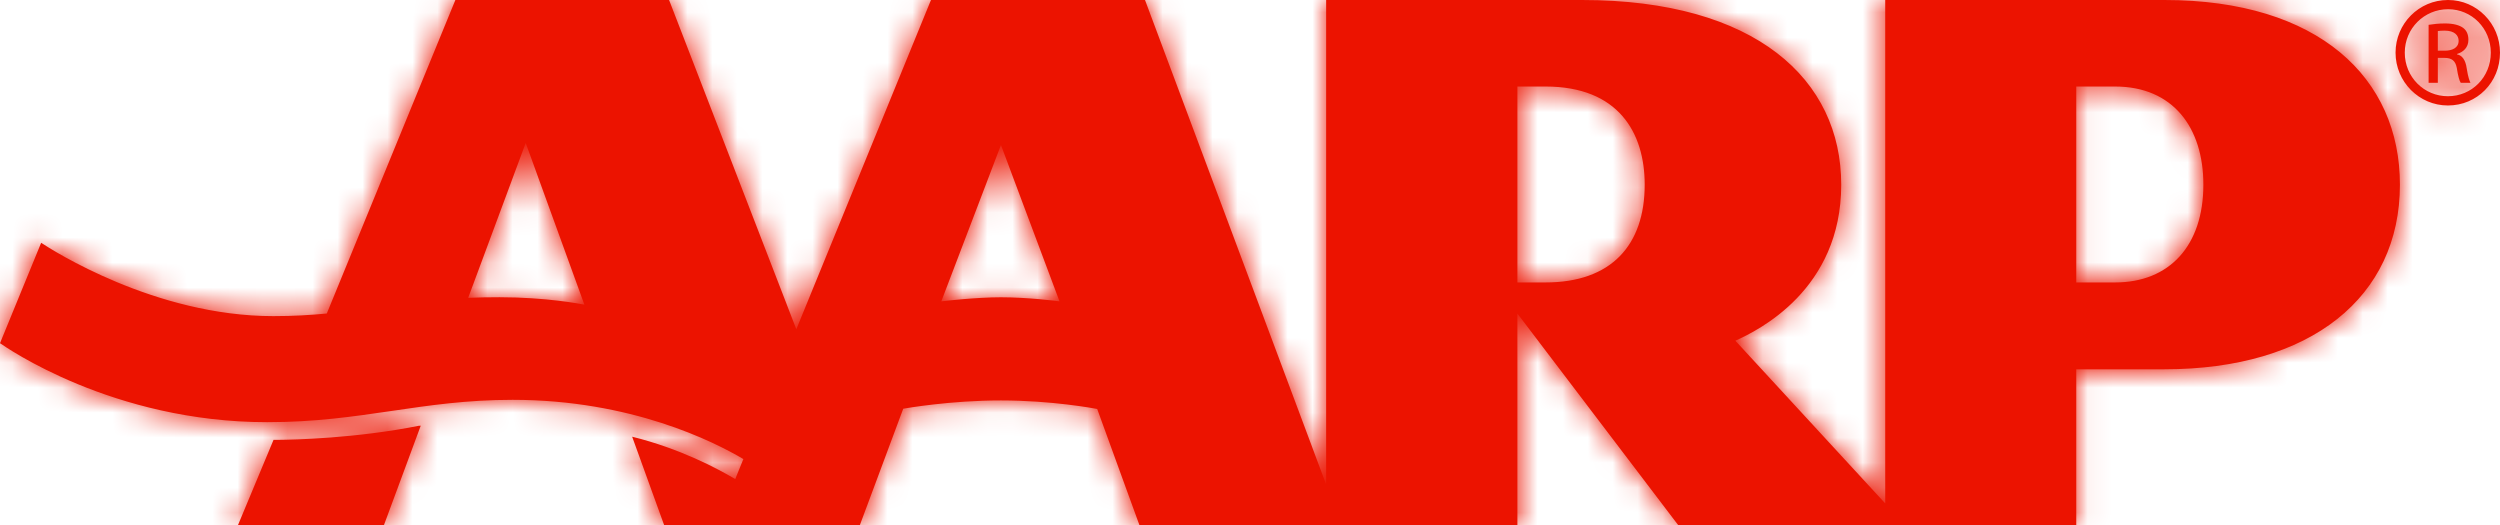
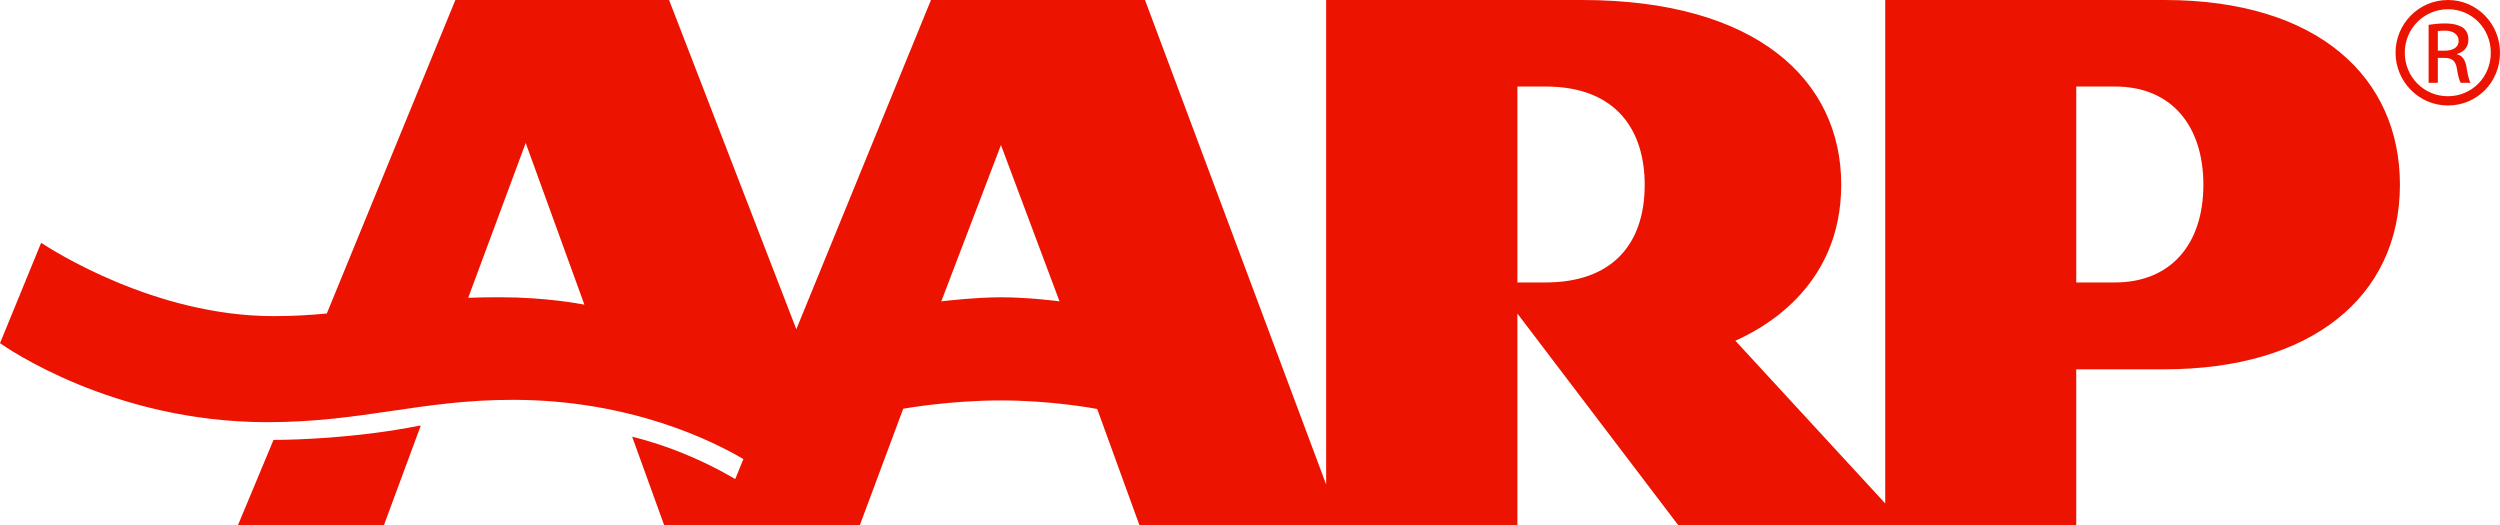
<svg xmlns="http://www.w3.org/2000/svg" xmlns:xlink="http://www.w3.org/1999/xlink" width="100px" height="21px" viewBox="0 0 100 21" version="1.1">
  <title>Logo</title>
  <defs>
-     <path d="M26.763,0 L31.853,13.17 L37.239,0 L45.8,0 L53.046,19.38 L53.046,0 L63.281,0 C70.24,0 73.649,3.187 73.649,7.387 C73.649,11.59 70.335,13.213 69.415,13.629 L69.415,13.629 L75.409,20.137 L75.409,0 L86.576,0 C92.752,0 95.997,3.121 95.997,7.387 C95.997,11.88 92.437,14.772 86.576,14.772 L86.576,14.772 L83.05,14.772 L83.05,21 L67.124,21 L60.696,12.542 L60.696,21 L45.575,21 L43.888,16.359 C43.779,16.337 42.065,16.017 40.038,16.017 C38.019,16.017 36.227,16.33 36.129,16.349 L36.129,16.349 L34.396,21 L26.564,21 L25.286,17.468 C27.205,17.945 28.675,18.729 29.409,19.163 L29.409,19.163 L29.735,18.363 C28.551,17.663 25.246,15.993 20.504,15.993 C16.834,15.993 14.5,16.887 10.687,16.887 C4.494,16.887 0.223,13.877 -8.52651283e-13,13.728 L-8.52651283e-13,13.728 L1.646,9.712 C2.072,9.992 6.19,12.645 10.935,12.645 C11.739,12.645 12.43,12.602 13.072,12.54 L13.072,12.54 L18.215,0 L26.763,0 Z M16.831,17.025 L15.359,21 L9.521,21 L10.941,17.596 L11.103,17.595 C11.744,17.59 14.236,17.535 16.782,17.025 L16.782,17.025 L16.778,17.035 C16.794,17.033 16.816,17.027 16.831,17.025 L16.831,17.025 Z M21.028,5.719 L18.727,11.913 C19.116,11.897 19.532,11.889 19.981,11.889 C21.848,11.889 23.227,12.158 23.376,12.187 L23.376,12.187 L21.028,5.719 Z M40.038,5.801 L37.652,12.054 C37.763,12.039 39.046,11.891 40.038,11.891 C41.098,11.891 42.267,12.037 42.381,12.054 L42.381,12.054 L40.038,5.801 Z M84.602,3.461 L83.05,3.461 L83.05,11.298 L84.602,11.298 C86.777,11.298 88.135,9.829 88.135,7.387 C88.135,5.102 86.919,3.461 84.602,3.461 L84.602,3.461 Z M61.82,3.461 L60.696,3.461 L60.696,11.298 L61.82,11.298 C64.444,11.298 65.788,9.813 65.788,7.387 C65.788,5.303 64.734,3.461 61.82,3.461 L61.82,3.461 Z M97.924,5.68434189e-14 C99.069,5.68434189e-14 100,0.945 100,2.106 C100,3.29 99.085,4.219 97.916,4.219 C96.761,4.219 95.822,3.271 95.822,2.106 C95.822,0.945 96.761,5.68434189e-14 97.916,5.68434189e-14 L97.916,5.68434189e-14 L97.924,5.68434189e-14 Z M97.924,0.369 C96.965,0.369 96.191,1.14 96.191,2.106 C96.191,3.086 96.965,3.849 97.916,3.849 C98.874,3.849 99.632,3.086 99.632,2.106 C99.632,1.14 98.874,0.369 97.924,0.369 L97.924,0.369 Z M97.8,0.938 C98.152,0.938 98.383,1.012 98.523,1.113 C98.661,1.215 98.736,1.373 98.736,1.594 C98.736,1.899 98.532,2.084 98.282,2.158 L98.282,2.158 L98.282,2.176 C98.485,2.213 98.623,2.397 98.669,2.739 C98.726,3.099 98.781,3.237 98.818,3.311 L98.818,3.311 L98.429,3.311 C98.375,3.237 98.319,3.025 98.272,2.72 C98.217,2.424 98.068,2.315 97.773,2.315 L97.773,2.315 L97.513,2.315 L97.513,3.311 L97.144,3.311 L97.144,0.993 C97.339,0.966 97.523,0.938 97.8,0.938 Z M97.782,1.225 C97.662,1.225 97.579,1.234 97.513,1.242 L97.513,1.242 L97.513,2.028 L97.782,2.028 C98.088,2.028 98.345,1.917 98.345,1.631 C98.345,1.428 98.198,1.225 97.782,1.225 Z" id="path-1" />
+     <path d="M26.763,0 L31.853,13.17 L37.239,0 L45.8,0 L53.046,19.38 L53.046,0 L63.281,0 C70.24,0 73.649,3.187 73.649,7.387 C73.649,11.59 70.335,13.213 69.415,13.629 L69.415,13.629 L75.409,20.137 L75.409,0 L86.576,0 C92.752,0 95.997,3.121 95.997,7.387 C95.997,11.88 92.437,14.772 86.576,14.772 L86.576,14.772 L83.05,14.772 L83.05,21 L67.124,21 L60.696,12.542 L60.696,21 L45.575,21 L43.888,16.359 C43.779,16.337 42.065,16.017 40.038,16.017 C38.019,16.017 36.227,16.33 36.129,16.349 L36.129,16.349 L34.396,21 L26.564,21 L25.286,17.468 C27.205,17.945 28.675,18.729 29.409,19.163 L29.409,19.163 L29.735,18.363 C28.551,17.663 25.246,15.993 20.504,15.993 C16.834,15.993 14.5,16.887 10.687,16.887 C4.494,16.887 0.223,13.877 -8.52651283e-13,13.728 L-8.52651283e-13,13.728 L1.646,9.712 C2.072,9.992 6.19,12.645 10.935,12.645 C11.739,12.645 12.43,12.602 13.072,12.54 L13.072,12.54 L18.215,0 L26.763,0 Z M16.831,17.025 L15.359,21 L9.521,21 L10.941,17.596 L11.103,17.595 C11.744,17.59 14.236,17.535 16.782,17.025 L16.782,17.025 L16.778,17.035 C16.794,17.033 16.816,17.027 16.831,17.025 L16.831,17.025 Z M21.028,5.719 L18.727,11.913 C19.116,11.897 19.532,11.889 19.981,11.889 C21.848,11.889 23.227,12.158 23.376,12.187 L23.376,12.187 L21.028,5.719 Z M40.038,5.801 L37.652,12.054 C37.763,12.039 39.046,11.891 40.038,11.891 C41.098,11.891 42.267,12.037 42.381,12.054 L42.381,12.054 L40.038,5.801 Z M84.602,3.461 L83.05,3.461 L83.05,11.298 L84.602,11.298 C86.777,11.298 88.135,9.829 88.135,7.387 C88.135,5.102 86.919,3.461 84.602,3.461 L84.602,3.461 Z M61.82,3.461 L60.696,3.461 L60.696,11.298 L61.82,11.298 C64.444,11.298 65.788,9.813 65.788,7.387 C65.788,5.303 64.734,3.461 61.82,3.461 L61.82,3.461 Z M97.924,5.68434189e-14 C99.069,5.68434189e-14 100,0.945 100,2.106 C100,3.29 99.085,4.219 97.916,4.219 C96.761,4.219 95.822,3.271 95.822,2.106 C95.822,0.945 96.761,5.68434189e-14 97.916,5.68434189e-14 L97.916,5.68434189e-14 L97.924,5.68434189e-14 Z M97.924,0.369 C96.965,0.369 96.191,1.14 96.191,2.106 C96.191,3.086 96.965,3.849 97.916,3.849 C98.874,3.849 99.632,3.086 99.632,2.106 C99.632,1.14 98.874,0.369 97.924,0.369 L97.924,0.369 Z M97.8,0.938 C98.152,0.938 98.383,1.012 98.523,1.113 C98.661,1.215 98.736,1.373 98.736,1.594 C98.736,1.899 98.532,2.084 98.282,2.158 L98.282,2.176 C98.485,2.213 98.623,2.397 98.669,2.739 C98.726,3.099 98.781,3.237 98.818,3.311 L98.818,3.311 L98.429,3.311 C98.375,3.237 98.319,3.025 98.272,2.72 C98.217,2.424 98.068,2.315 97.773,2.315 L97.773,2.315 L97.513,2.315 L97.513,3.311 L97.144,3.311 L97.144,0.993 C97.339,0.966 97.523,0.938 97.8,0.938 Z M97.782,1.225 C97.662,1.225 97.579,1.234 97.513,1.242 L97.513,1.242 L97.513,2.028 L97.782,2.028 C98.088,2.028 98.345,1.917 98.345,1.631 C98.345,1.428 98.198,1.225 97.782,1.225 Z" id="path-1" />
  </defs>
  <g id="Ref" stroke="none" stroke-width="1" fill="none" fill-rule="evenodd">
    <g id="Logo" transform="translate(-0, 0)">
      <g id="Mask" transform="translate(-0, 0)" fill="#EC1300" fill-rule="nonzero">
        <path d="M26.763,0 L31.853,13.17 L37.239,0 L45.8,0 L53.046,19.38 L53.046,0 L63.281,0 C70.24,0 73.649,3.187 73.649,7.387 C73.649,11.59 70.335,13.213 69.415,13.629 L69.415,13.629 L75.409,20.137 L75.409,0 L86.576,0 C92.752,0 95.997,3.121 95.997,7.387 C95.997,11.88 92.437,14.772 86.576,14.772 L86.576,14.772 L83.05,14.772 L83.05,21 L67.124,21 L60.696,12.542 L60.696,21 L45.575,21 L43.888,16.359 C43.779,16.337 42.065,16.017 40.038,16.017 C38.019,16.017 36.227,16.33 36.129,16.349 L36.129,16.349 L34.396,21 L26.564,21 L25.286,17.468 C27.205,17.945 28.675,18.729 29.409,19.163 L29.409,19.163 L29.735,18.363 C28.551,17.663 25.246,15.993 20.504,15.993 C16.834,15.993 14.5,16.887 10.687,16.887 C4.494,16.887 0.223,13.877 -8.52651283e-13,13.728 L-8.52651283e-13,13.728 L1.646,9.712 C2.072,9.992 6.19,12.645 10.935,12.645 C11.739,12.645 12.43,12.602 13.072,12.54 L13.072,12.54 L18.215,0 L26.763,0 Z M16.831,17.025 L15.359,21 L9.521,21 L10.941,17.596 L11.103,17.595 C11.744,17.59 14.236,17.535 16.782,17.025 L16.782,17.025 L16.778,17.035 C16.794,17.033 16.816,17.027 16.831,17.025 L16.831,17.025 Z M21.028,5.719 L18.727,11.913 C19.116,11.897 19.532,11.889 19.981,11.889 C21.848,11.889 23.227,12.158 23.376,12.187 L23.376,12.187 L21.028,5.719 Z M40.038,5.801 L37.652,12.054 C37.763,12.039 39.046,11.891 40.038,11.891 C41.098,11.891 42.267,12.037 42.381,12.054 L42.381,12.054 L40.038,5.801 Z M84.602,3.461 L83.05,3.461 L83.05,11.298 L84.602,11.298 C86.777,11.298 88.135,9.829 88.135,7.387 C88.135,5.102 86.919,3.461 84.602,3.461 L84.602,3.461 Z M61.82,3.461 L60.696,3.461 L60.696,11.298 L61.82,11.298 C64.444,11.298 65.788,9.813 65.788,7.387 C65.788,5.303 64.734,3.461 61.82,3.461 L61.82,3.461 Z M97.924,5.68434189e-14 C99.069,5.68434189e-14 100,0.945 100,2.106 C100,3.29 99.085,4.219 97.916,4.219 C96.761,4.219 95.822,3.271 95.822,2.106 C95.822,0.945 96.761,5.68434189e-14 97.916,5.68434189e-14 L97.916,5.68434189e-14 L97.924,5.68434189e-14 Z M97.924,0.369 C96.965,0.369 96.191,1.14 96.191,2.106 C96.191,3.086 96.965,3.849 97.916,3.849 C98.874,3.849 99.632,3.086 99.632,2.106 C99.632,1.14 98.874,0.369 97.924,0.369 L97.924,0.369 Z M97.8,0.938 C98.152,0.938 98.383,1.012 98.523,1.113 C98.661,1.215 98.736,1.373 98.736,1.594 C98.736,1.899 98.532,2.084 98.282,2.158 L98.282,2.158 L98.282,2.176 C98.485,2.213 98.623,2.397 98.669,2.739 C98.726,3.099 98.781,3.237 98.818,3.311 L98.818,3.311 L98.429,3.311 C98.375,3.237 98.319,3.025 98.272,2.72 C98.217,2.424 98.068,2.315 97.773,2.315 L97.773,2.315 L97.513,2.315 L97.513,3.311 L97.144,3.311 L97.144,0.993 C97.339,0.966 97.523,0.938 97.8,0.938 Z M97.782,1.225 C97.662,1.225 97.579,1.234 97.513,1.242 L97.513,1.242 L97.513,2.028 L97.782,2.028 C98.088,2.028 98.345,1.917 98.345,1.631 C98.345,1.428 98.198,1.225 97.782,1.225 Z" id="path-1" />
      </g>
      <g id="Group-Clipped" transform="translate(-0, 0)">
        <mask id="mask-2" fill="white">
          <use xlink:href="#path-1" />
        </mask>
        <g id="path-1" />
        <g id="Group" mask="url(#mask-2)">
          <g transform="translate(0, 0)" id="colors/@ink-black-#37383D">
            <g transform="translate(-0, 0)">
-               <rect id="Rectangle" fill="#EC1300" fill-rule="nonzero" x="0" y="0" width="100" height="21" />
-             </g>
+               </g>
          </g>
        </g>
      </g>
    </g>
  </g>
</svg>